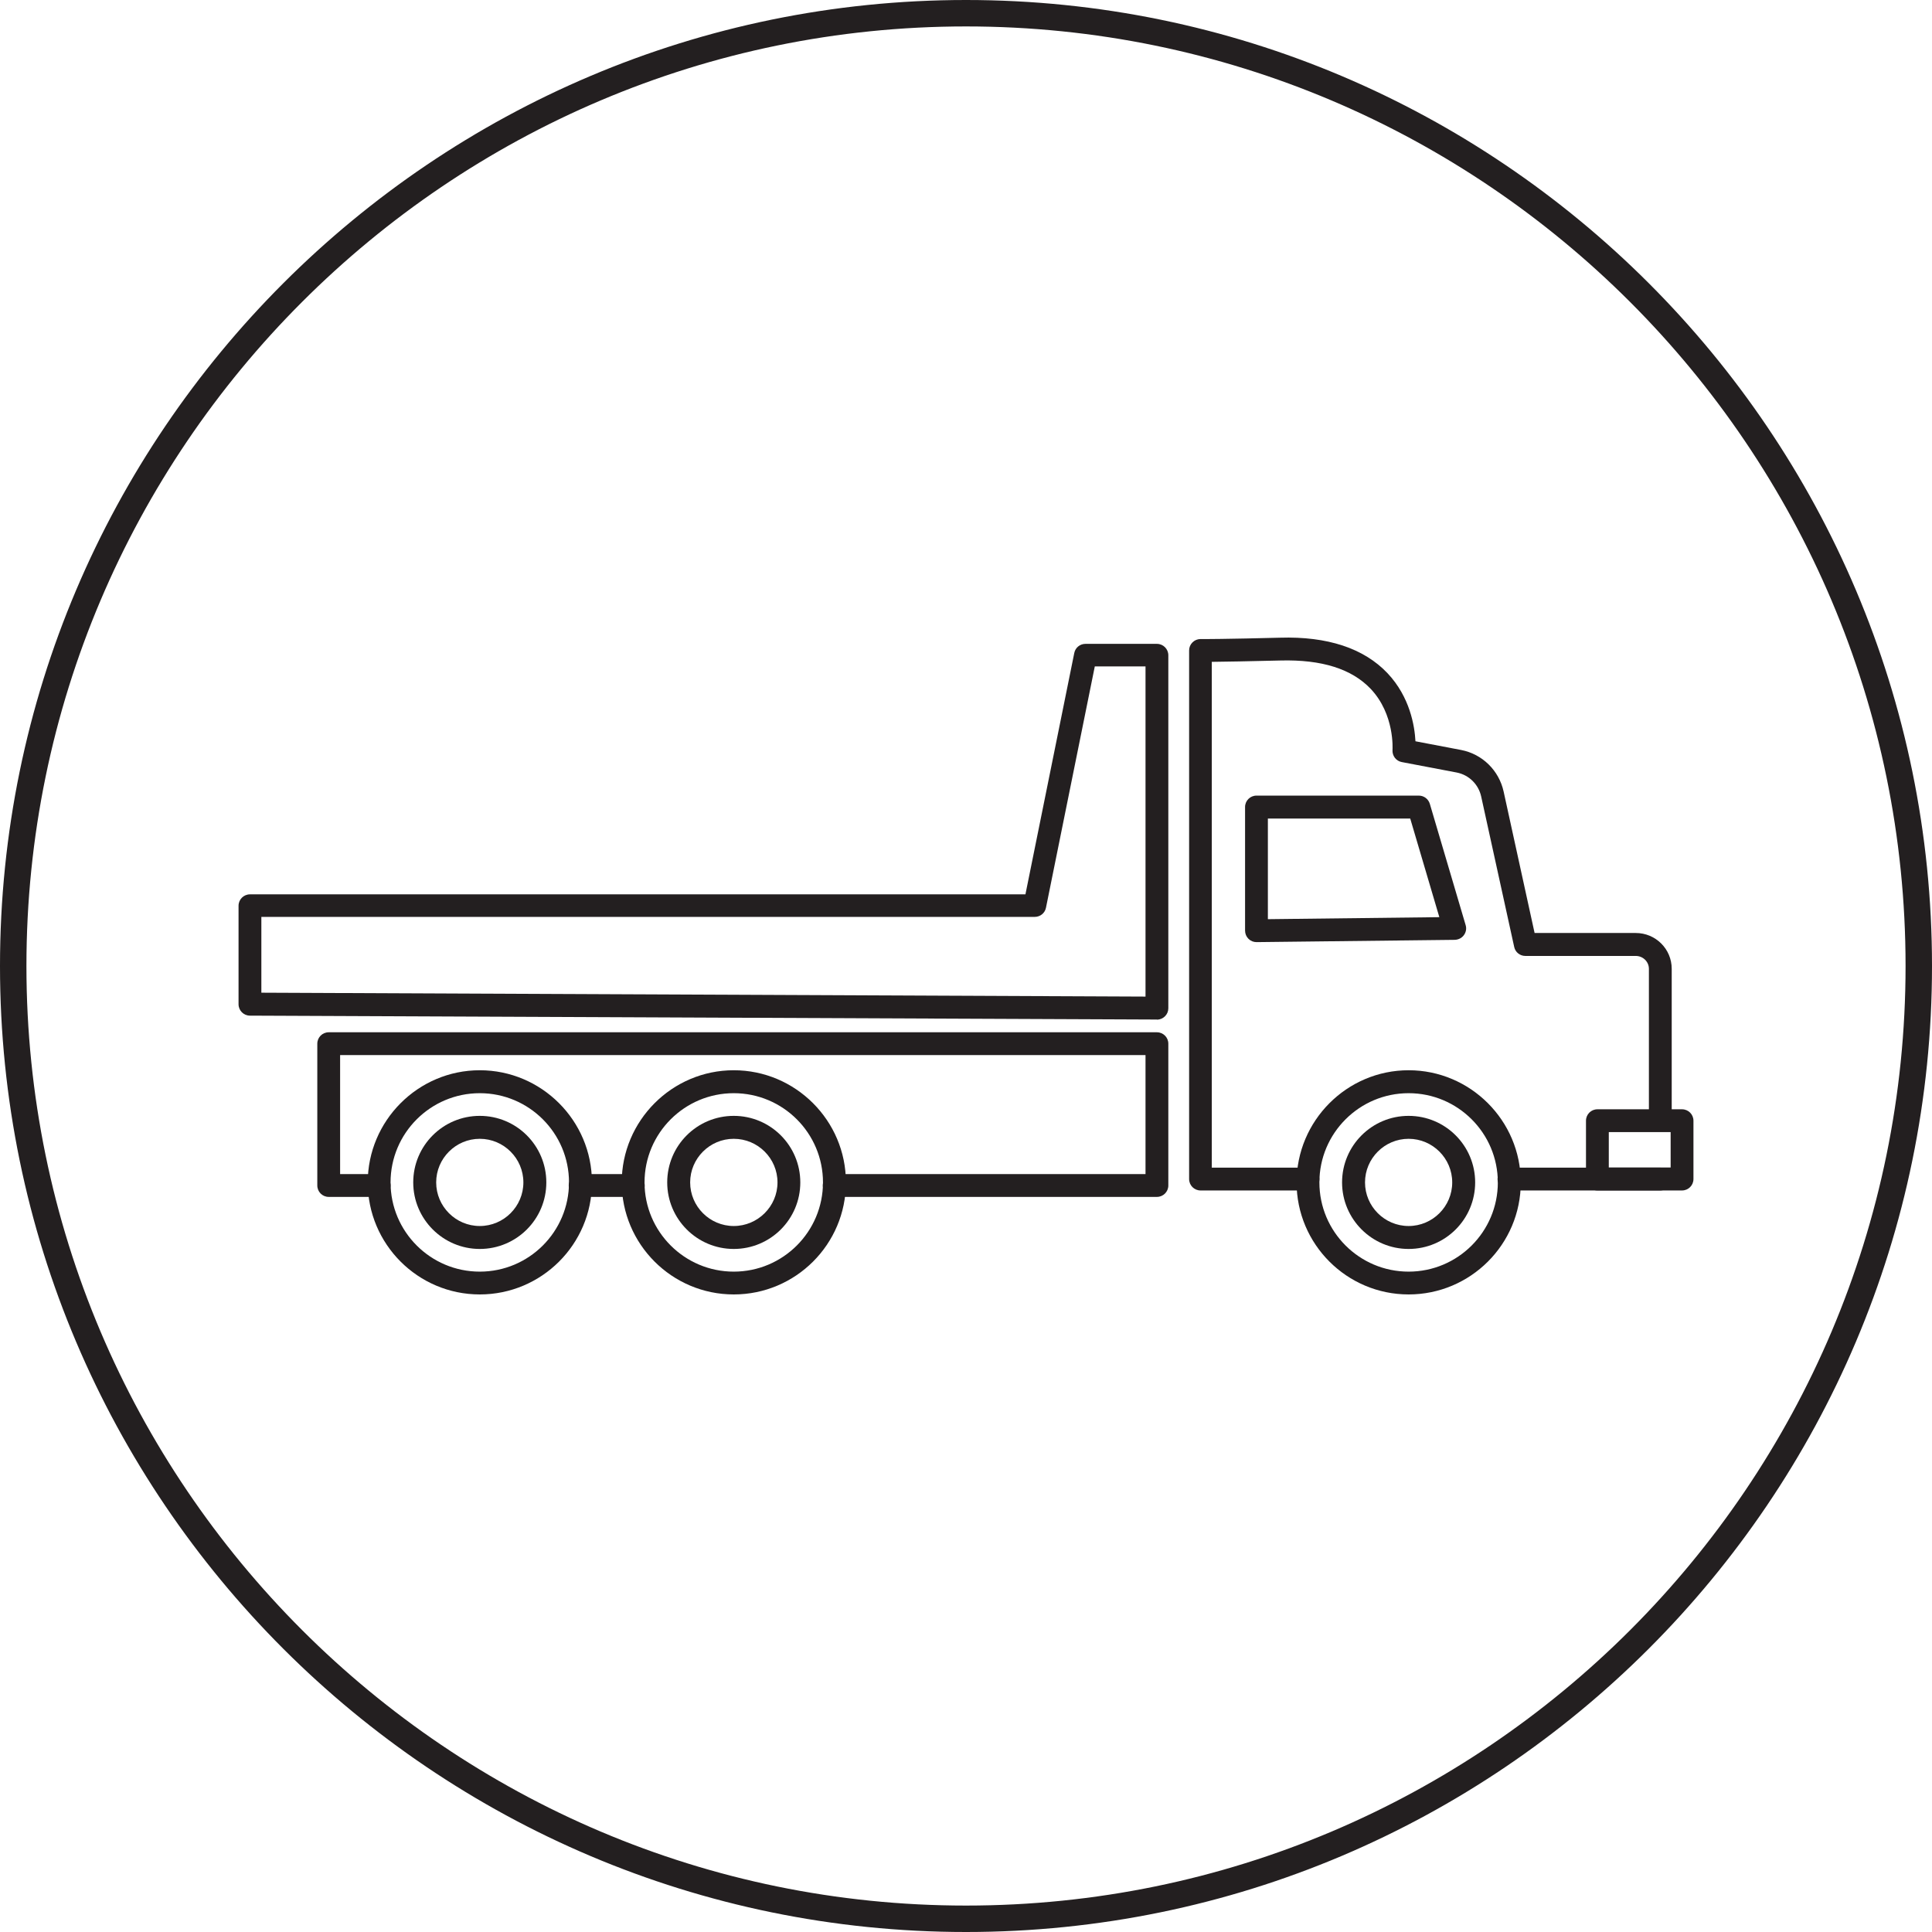
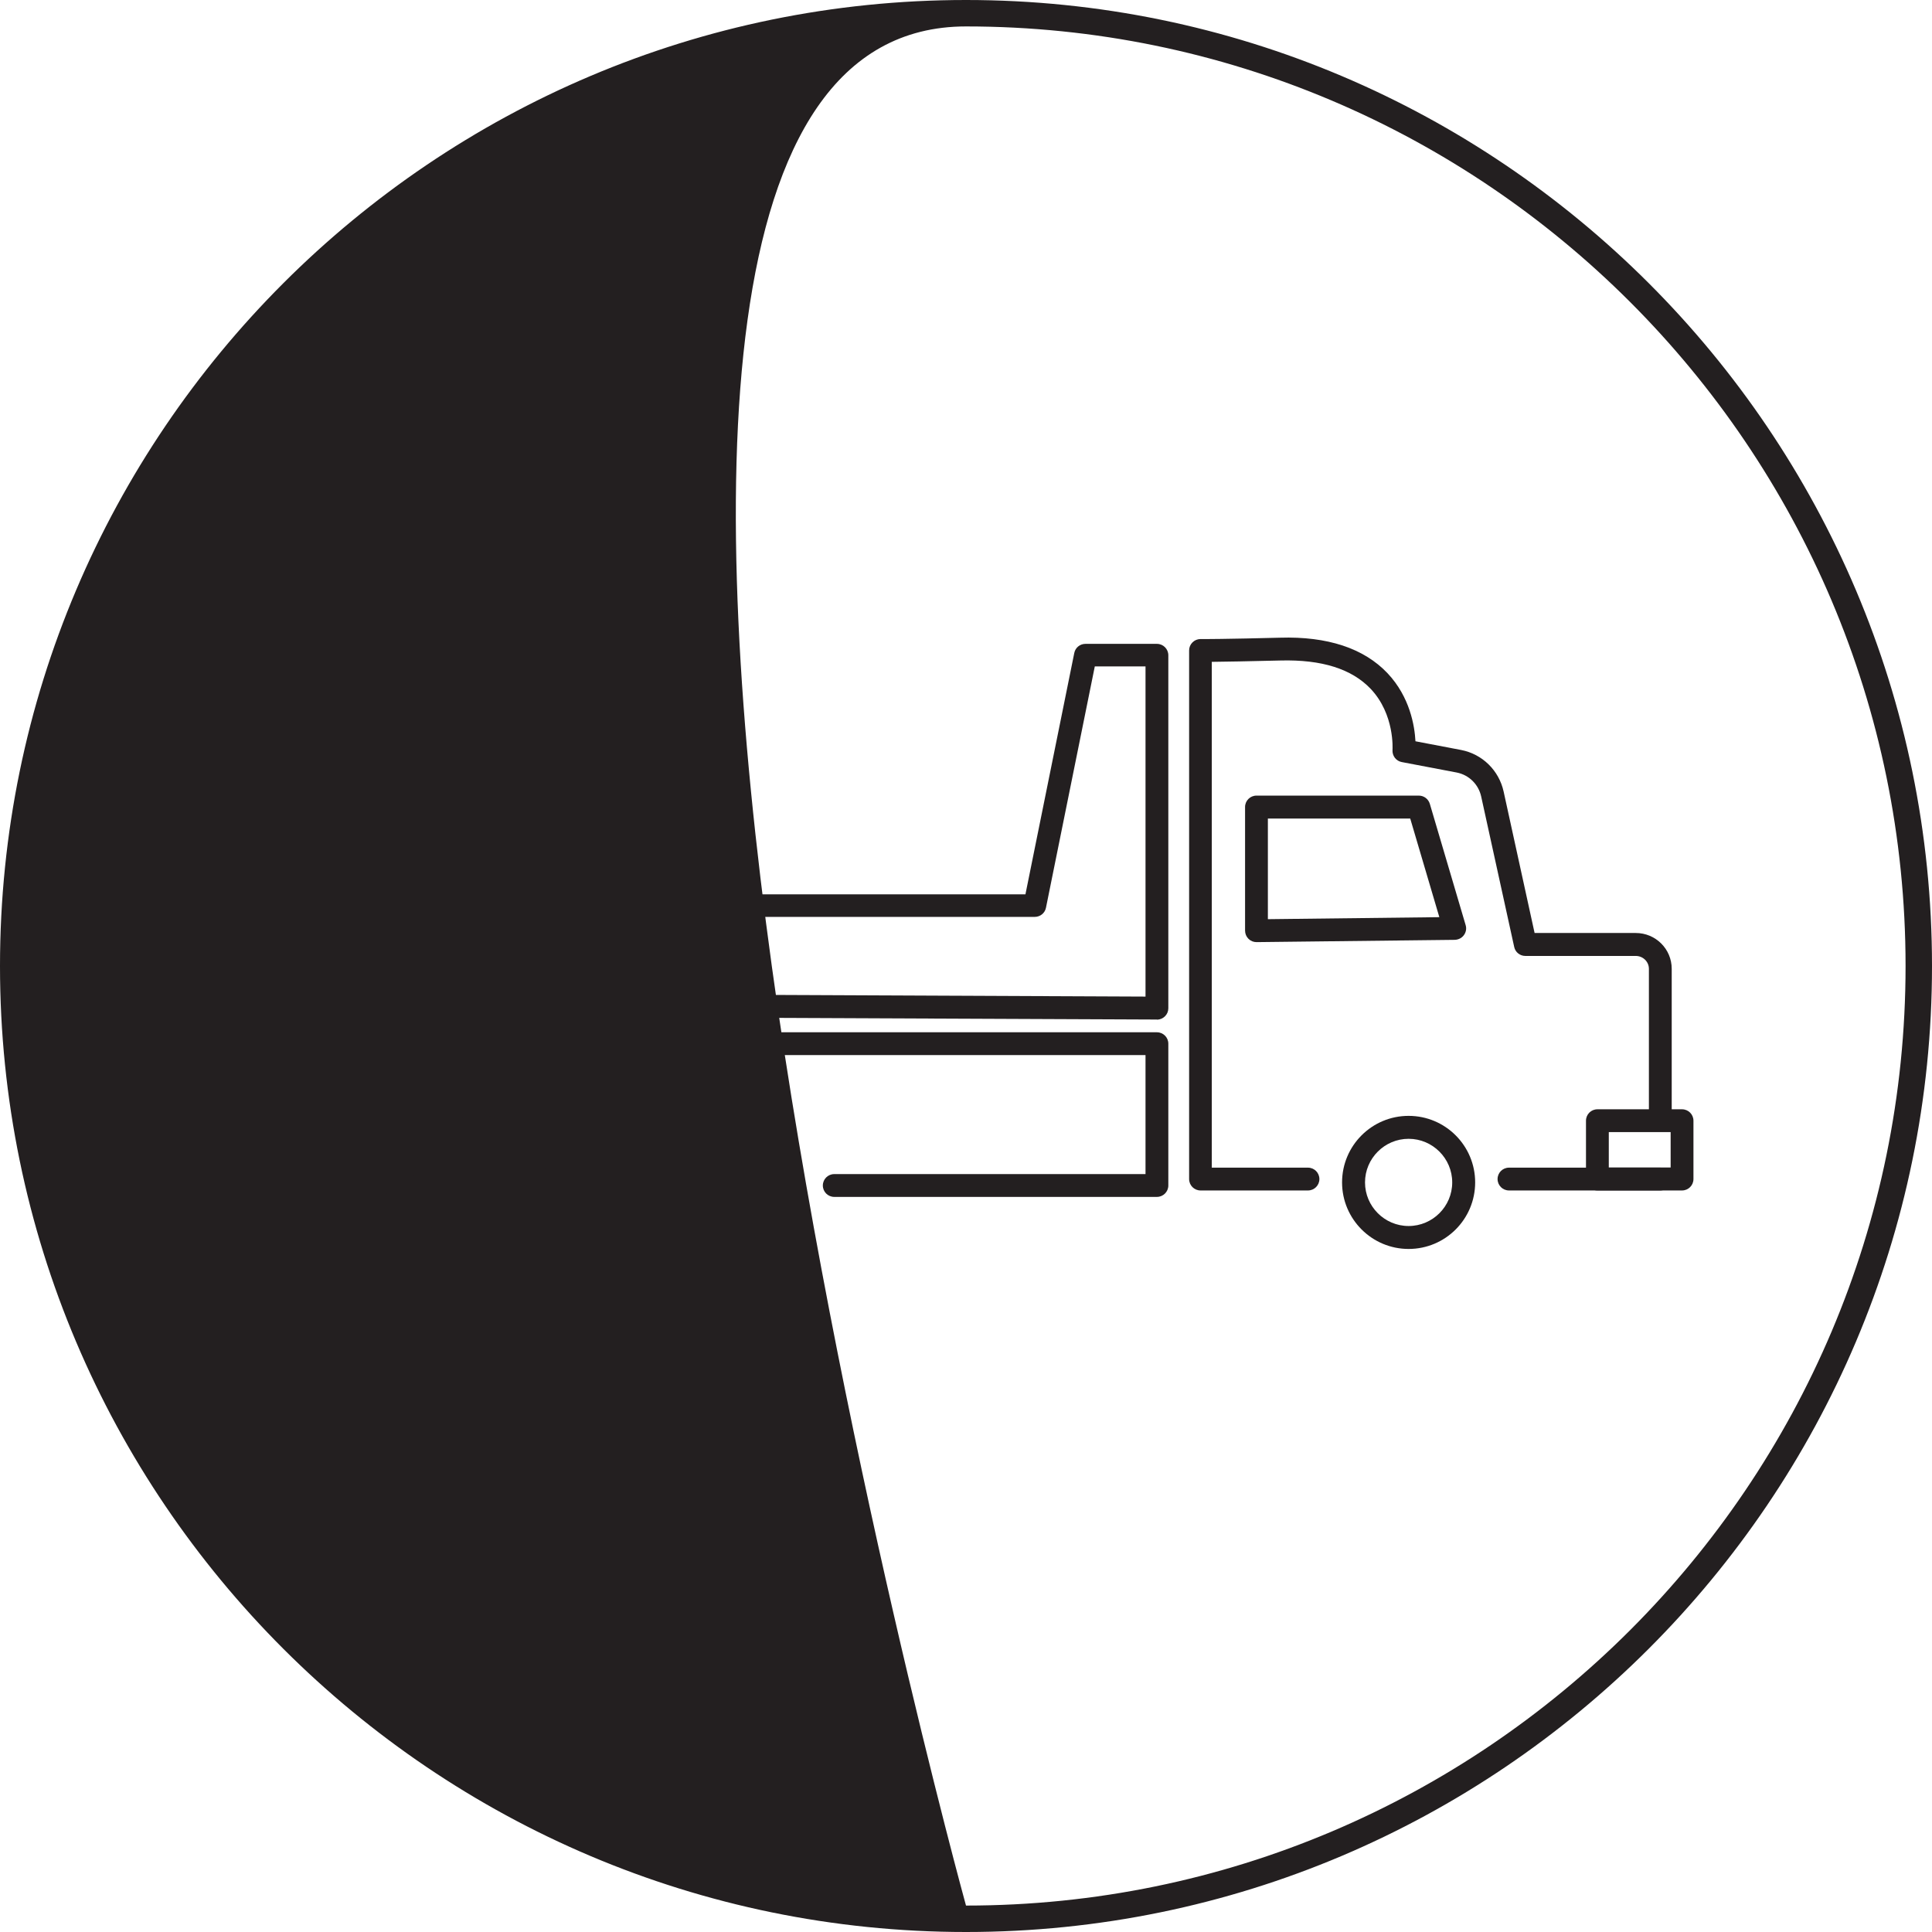
<svg xmlns="http://www.w3.org/2000/svg" id="Layer_1" version="1.1" viewBox="0 0 144 144">
  <defs>
    <style>
      .st0 {
        fill: none;
      }

      .st1 {
        fill: #231f20;
      }

      .st2 {
        clip-path: url(#clippath);
      }
    </style>
    <clipPath id="clippath">
      <rect class="st0" width="144" height="144" />
    </clipPath>
  </defs>
  <g class="st2">
-     <path class="st1" d="M72,142.03C33.4,142.03,1.97,110.6,1.97,72S33.4,1.97,72,1.97s70.03,31.4,70.03,70.03-31.4,70.03-70.03,70.03M72,0C32.31,0,0,32.29,0,72s32.31,72,72,72,72-32.29,72-72S111.71,0,72,0" />
+     <path class="st1" d="M72,142.03S33.4,1.97,72,1.97s70.03,31.4,70.03,70.03-31.4,70.03-70.03,70.03M72,0C32.31,0,0,32.29,0,72s32.31,72,72,72,72-32.29,72-72S111.71,0,72,0" />
    <path class="st1" d="M97.5,88.73h-8.02c-.47,0-.85-.38-.85-.85v-39.4c0-.23.09-.44.25-.6.16-.16.38-.25.6-.25-.03.01,2.11,0,5.92-.1,3.54-.11,6.26.79,8.02,2.65,1.67,1.77,2.02,3.93,2.08,5.07l3.41.65c1.58.31,2.81,1.52,3.16,3.09l2.31,10.55h7.54c1.48,0,2.68,1.19,2.68,2.67v11.17c0,.47-.38.85-.85.85s-.85-.38-.85-.85v-11.17c0-.53-.44-.96-.98-.96h-8.23c-.4,0-.75-.28-.83-.67l-2.46-11.21c-.2-.91-.91-1.61-1.82-1.79l-4.1-.78c-.43-.08-.72-.47-.69-.91,0-.03.18-2.64-1.63-4.55-1.41-1.48-3.63-2.19-6.72-2.11-2.42.06-4.16.09-5.12.1v37.7h7.17c.47,0,.85.38.85.85s-.38.85-.85.85" />
    <path class="st1" d="M123.74,88.73h-11.27c-.47,0-.85-.38-.85-.85s.38-.85.85-.85h11.27c.47,0,.85.38.85.85s-.38.85-.85.85" />
    <path class="st1" d="M94.5,61.01v7.5l12.78-.15-2.17-7.35h-10.62ZM93.65,70.22c-.23,0-.44-.09-.6-.25-.16-.16-.25-.38-.25-.61v-9.21c0-.47.38-.85.85-.85h12.1c.38,0,.71.25.82.61l2.67,9.04c.08.26.03.53-.13.75s-.41.34-.68.35l-14.77.17h-.01Z" />
    <path class="st1" d="M119.91,87.02h4.61v-2.64h-4.61v2.64ZM125.37,88.73h-6.31c-.47,0-.85-.38-.85-.85v-4.35c0-.47.38-.85.85-.85h6.31c.47,0,.85.38.85.85v4.35c0,.47-.38.85-.85.85" />
-     <path class="st1" d="M104.99,81.48c-3.67,0-6.65,2.98-6.65,6.65s2.98,6.65,6.65,6.65,6.65-2.98,6.65-6.65-2.98-6.65-6.65-6.65M104.99,96.48c-4.61,0-8.35-3.75-8.35-8.35s3.75-8.36,8.35-8.36,8.36,3.75,8.36,8.36-3.75,8.35-8.36,8.35" />
    <path class="st1" d="M104.99,84.88c-1.79,0-3.25,1.46-3.25,3.25s1.46,3.25,3.25,3.25,3.25-1.46,3.25-3.25-1.46-3.25-3.25-3.25M104.99,93.09c-2.73,0-4.96-2.22-4.96-4.96s2.22-4.96,4.96-4.96,4.96,2.22,4.96,4.96-2.22,4.96-4.96,4.96" />
-     <path class="st1" d="M35.76,81.48c-3.67,0-6.65,2.98-6.65,6.65s2.98,6.65,6.65,6.65,6.65-2.98,6.65-6.65-2.98-6.65-6.65-6.65M35.76,96.48c-4.61,0-8.35-3.75-8.35-8.35s3.75-8.36,8.35-8.36,8.36,3.75,8.36,8.36-3.75,8.35-8.36,8.35" />
    <path class="st1" d="M35.76,84.88c-1.79,0-3.25,1.46-3.25,3.25s1.46,3.25,3.25,3.25,3.25-1.46,3.25-3.25-1.46-3.25-3.25-3.25M35.76,93.09c-2.73,0-4.96-2.22-4.96-4.96s2.22-4.96,4.96-4.96,4.96,2.22,4.96,4.96-2.22,4.96-4.96,4.96" />
-     <path class="st1" d="M54.69,81.48c-3.67,0-6.65,2.98-6.65,6.65s2.98,6.65,6.65,6.65,6.65-2.98,6.65-6.65-2.98-6.65-6.65-6.65M54.69,96.48c-4.61,0-8.35-3.75-8.35-8.35s3.75-8.36,8.35-8.36,8.36,3.75,8.36,8.36-3.75,8.35-8.36,8.35" />
-     <path class="st1" d="M54.69,84.88c-1.79,0-3.25,1.46-3.25,3.25s1.46,3.25,3.25,3.25,3.26-1.46,3.26-3.25-1.46-3.25-3.26-3.25M54.69,93.09c-2.73,0-4.96-2.22-4.96-4.96s2.22-4.96,4.96-4.96,4.96,2.22,4.96,4.96-2.22,4.96-4.96,4.96" />
    <path class="st1" d="M19.48,73.99l65.9.29v-24.61h-3.78l-3.64,17.99c-.08.4-.43.68-.84.68H19.48v5.64ZM86.23,75.99h0l-67.6-.29c-.47,0-.85-.38-.85-.85v-7.34c0-.47.38-.85.85-.85h57.8l3.64-17.99c.08-.4.43-.68.83-.68h5.33c.47,0,.85.38.85.85v26.31c0,.23-.09.44-.25.6-.16.16-.38.25-.6.25" />
    <path class="st1" d="M47.2,89.21h-3.96c-.47,0-.85-.38-.85-.85s.38-.85.85-.85h3.96c.47,0,.85.38.85.85s-.38.85-.85.85" />
    <path class="st1" d="M86.23,89.21h-24.05c-.47,0-.85-.38-.85-.85s.38-.85.85-.85h23.2v-8.87H25.35v8.87h2.91c.47,0,.85.38.85.85s-.38.85-.85.85h-3.76c-.47,0-.85-.38-.85-.85v-10.57c0-.47.38-.85.85-.85h61.73c.47,0,.85.38.85.85v10.57c0,.47-.38.85-.85.85" />
  </g>
</svg>